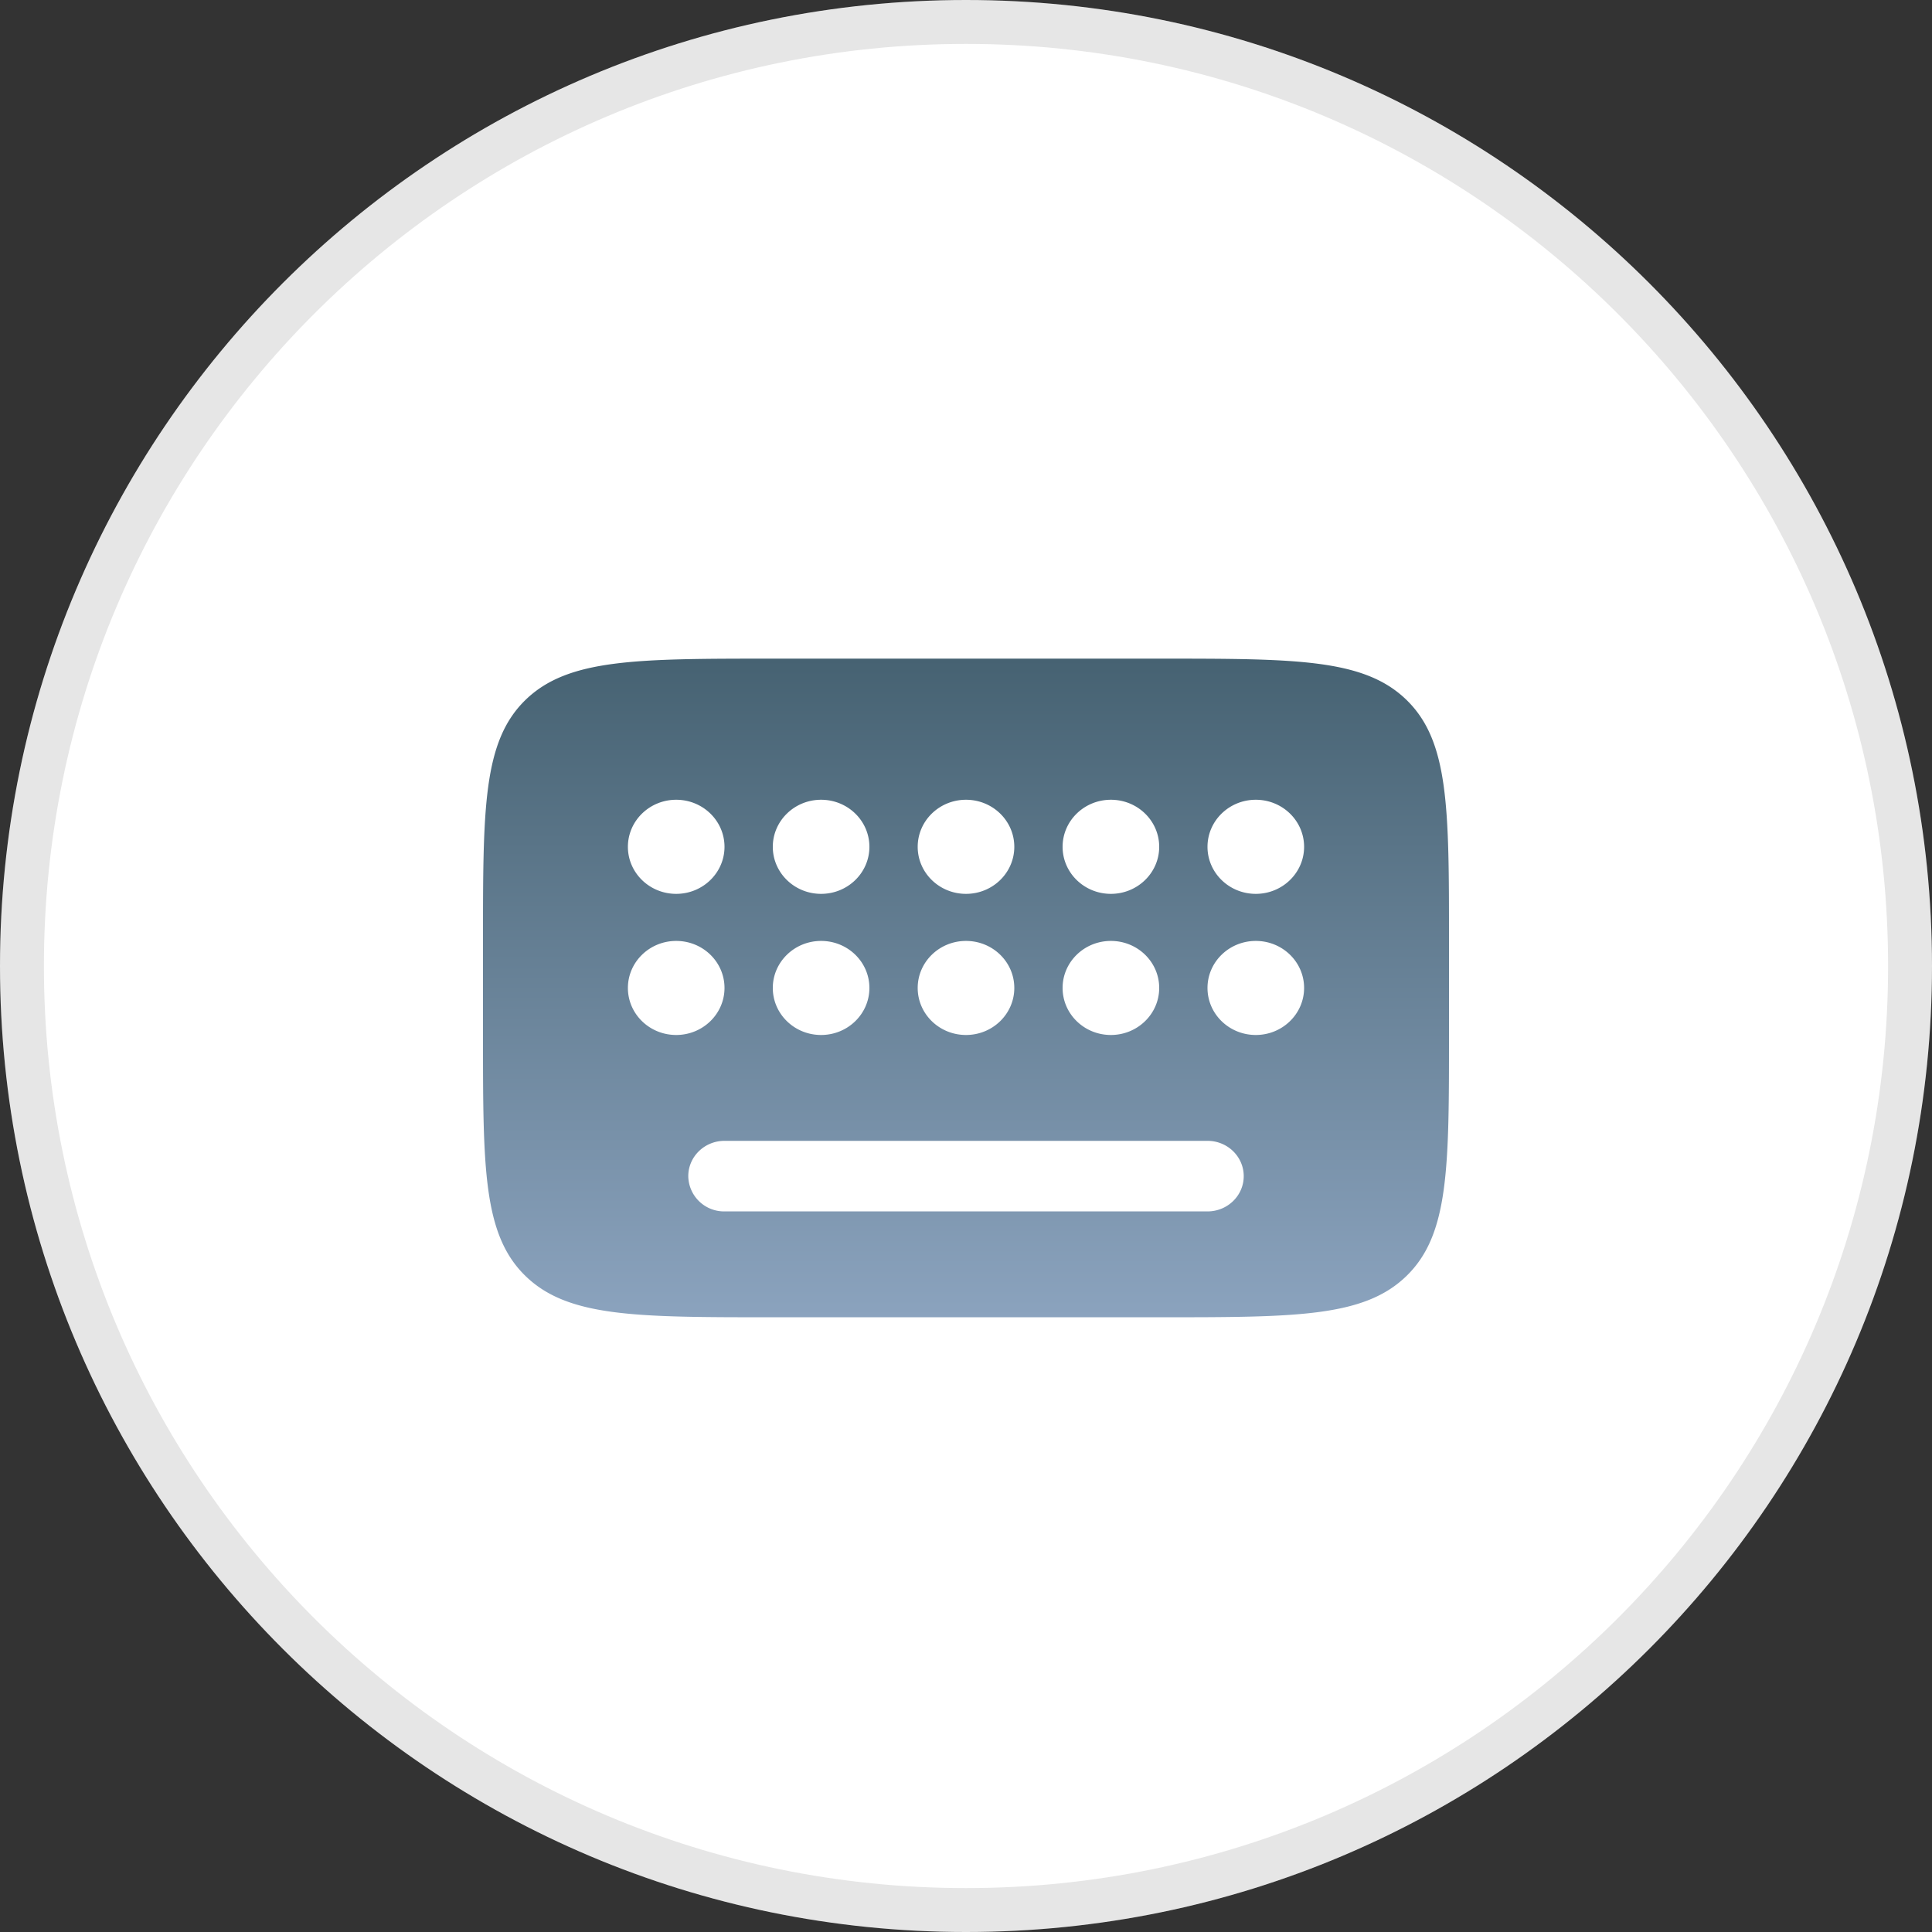
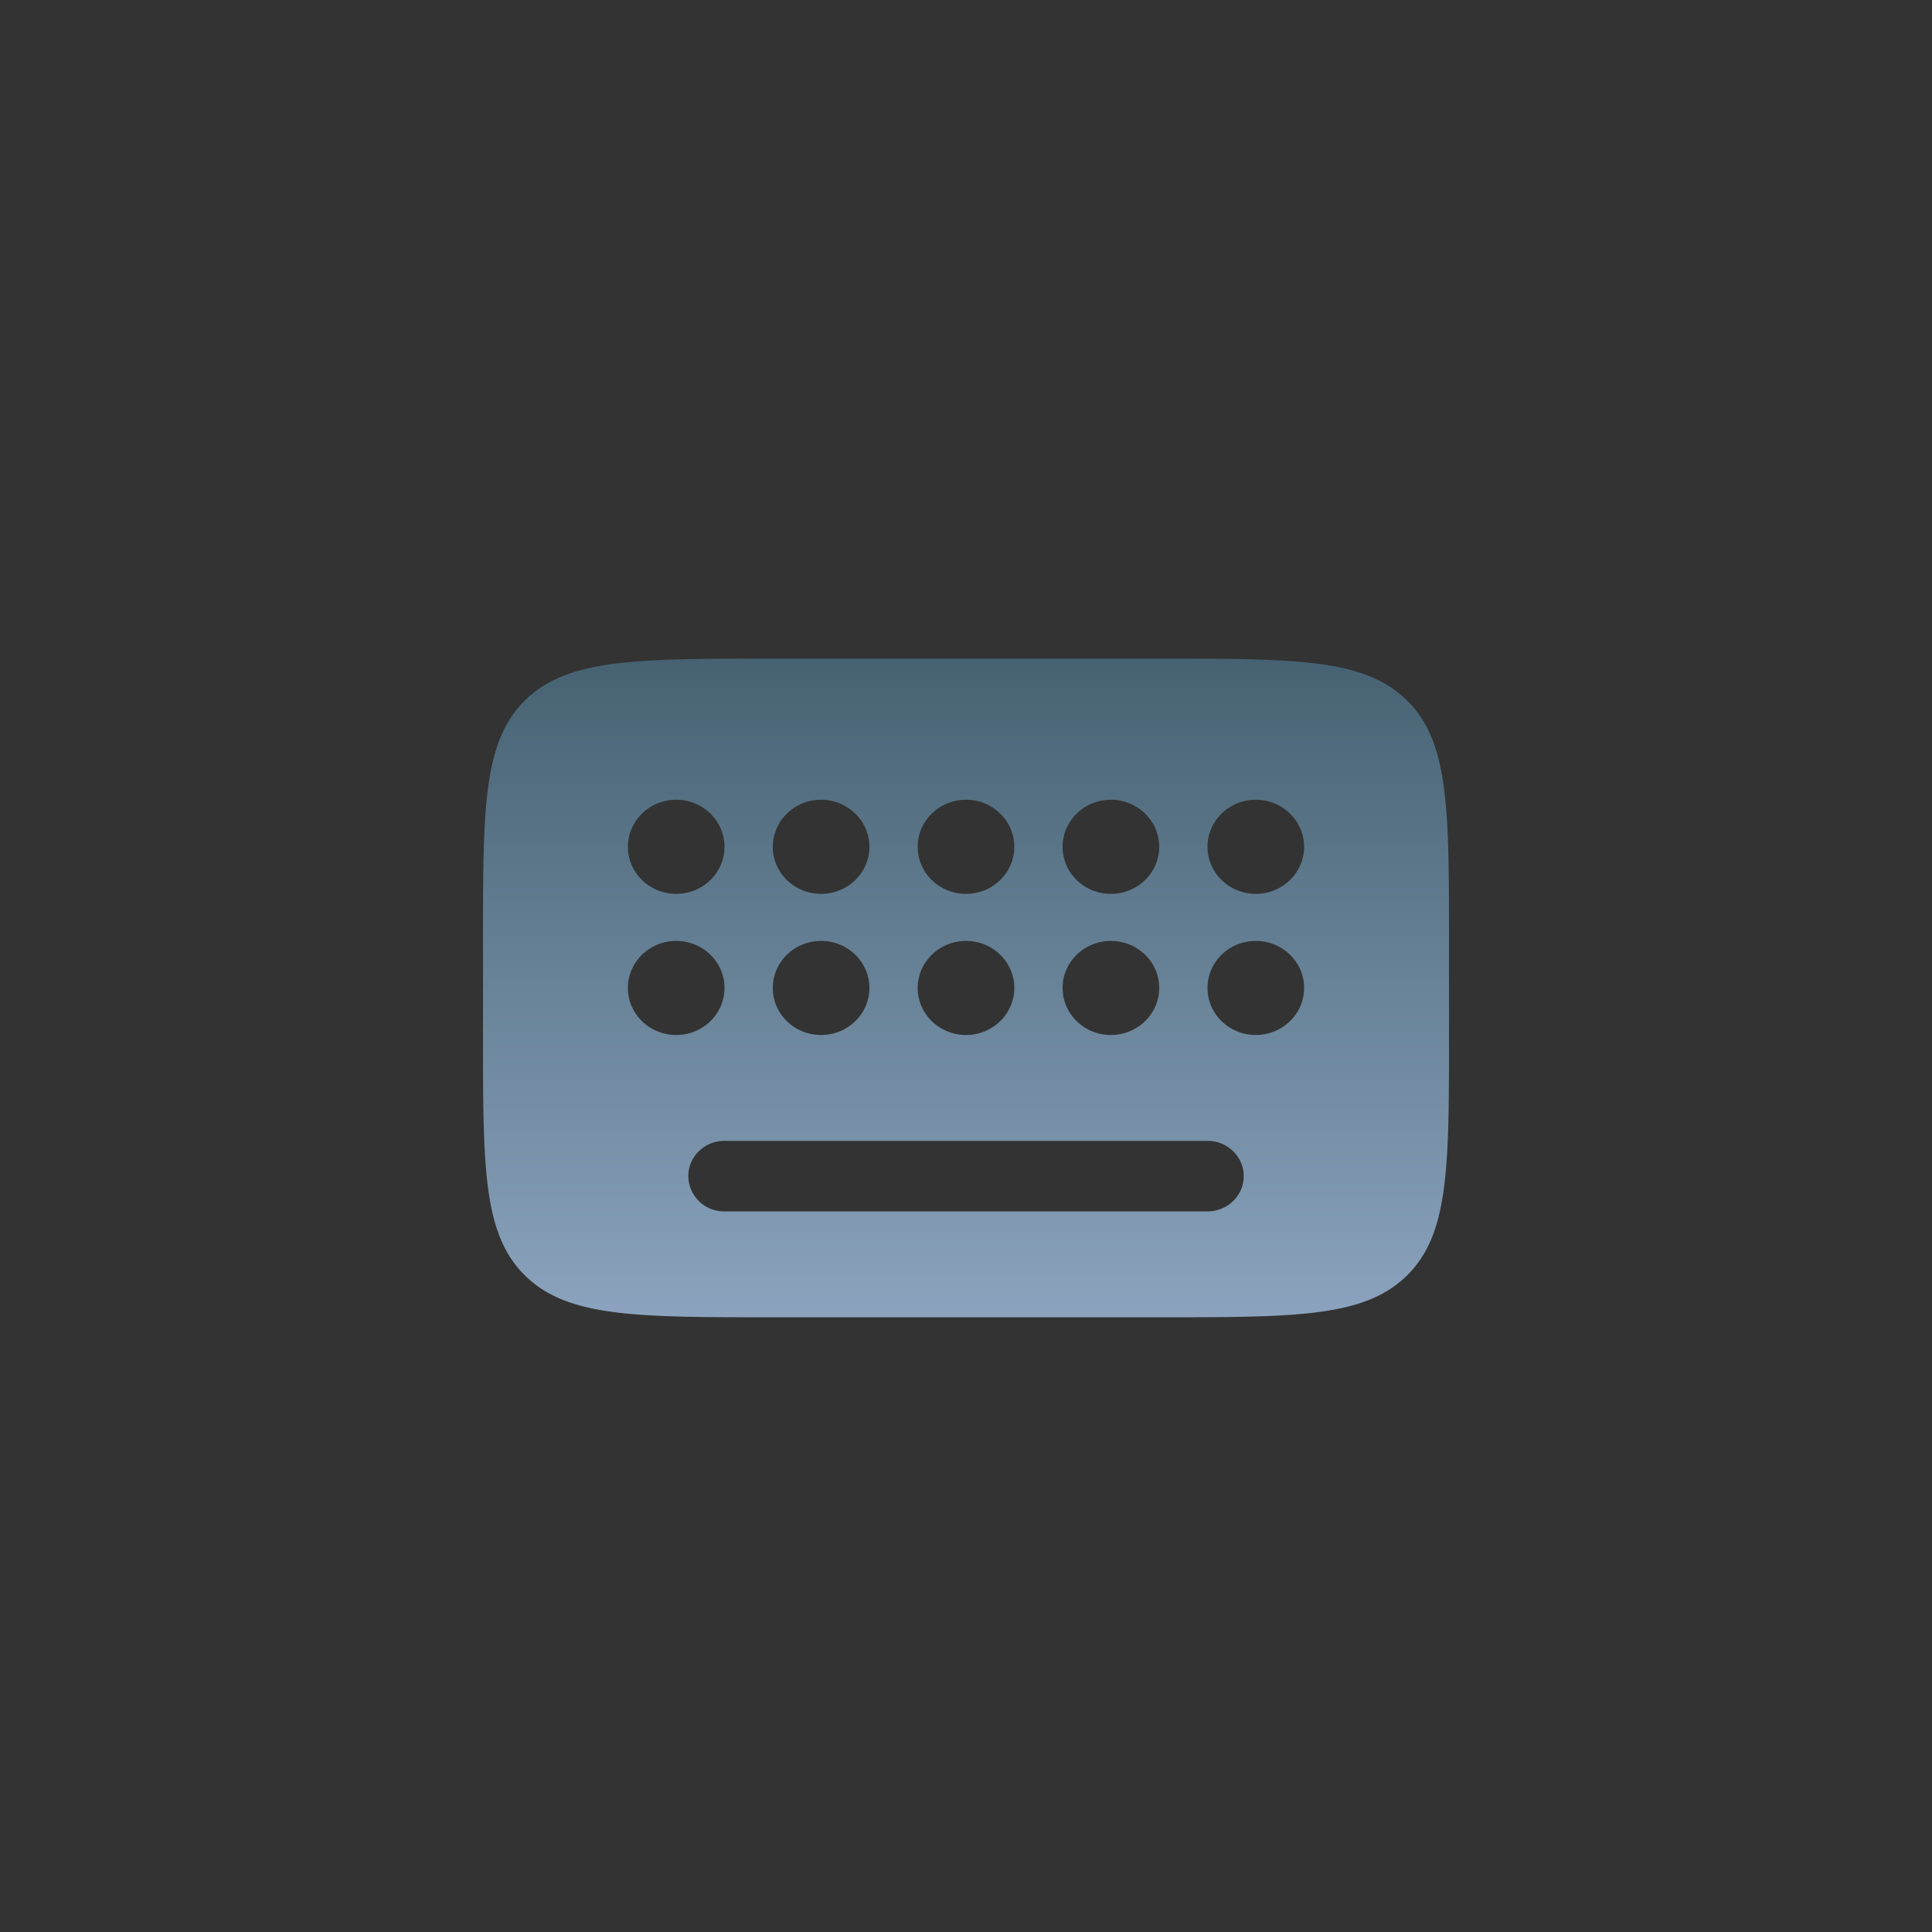
<svg xmlns="http://www.w3.org/2000/svg" width="44" height="44" viewBox="0 0 44 44" fill="none">
  <rect x="0" y="0" width="44" height="44" fill="#333333" stroke="none" />
-   <path d="M22 44c12.15 0 22-9.85 22-22S34.15 0 22 0 0 9.85 0 22s9.85 22 22 22Z" fill="white" />
-   <path d="M22 .5C33.874.5 43.5 10.126 43.5 22S33.874 43.5 22 43.5.5 33.874.5 22 10.126.5 22 .5Z" stroke="black" stroke-opacity="0.1" />
  <path fill-rule="evenodd" clip-rule="evenodd" d="M17.6 15h8.8c3.111 0 4.667 0 5.633.941.967.942.967 2.457.967 5.488v2.142c0 3.03 0 4.546-.967 5.487C31.067 30 29.511 30 26.4 30h-8.8c-3.111 0-4.667 0-5.634-.942C11 28.118 11 26.602 11 23.572V21.43c0-3.03 0-4.546.966-5.488C12.934 15 14.49 15 17.6 15Zm-2.2 5.357c.607 0 1.1-.48 1.1-1.071 0-.592-.492-1.072-1.1-1.072-.607 0-1.1.48-1.1 1.072 0 .591.492 1.071 1.1 1.071Zm0 3.214c.607 0 1.1-.48 1.1-1.071 0-.592-.492-1.071-1.1-1.071-.607 0-1.1.48-1.1 1.071 0 .592.492 1.071 1.1 1.071Zm3.3 0c.608 0 1.1-.48 1.1-1.071 0-.592-.492-1.071-1.1-1.071-.607 0-1.1.48-1.1 1.071 0 .592.492 1.071 1.1 1.071Zm0-3.214c.608 0 1.1-.48 1.1-1.071 0-.592-.492-1.072-1.1-1.072-.607 0-1.1.48-1.1 1.072 0 .591.492 1.071 1.1 1.071Zm3.3 0c.608 0 1.1-.48 1.1-1.071 0-.592-.492-1.072-1.1-1.072-.608 0-1.1.48-1.1 1.072 0 .591.492 1.071 1.1 1.071Zm0 3.214c.608 0 1.1-.48 1.1-1.071 0-.592-.492-1.071-1.1-1.071-.608 0-1.1.48-1.1 1.071 0 .592.492 1.071 1.1 1.071Zm3.3-3.214c.607 0 1.1-.48 1.1-1.071 0-.592-.492-1.072-1.1-1.072-.608 0-1.1.48-1.1 1.072 0 .591.492 1.071 1.1 1.071Zm0 3.214c.607 0 1.1-.48 1.1-1.071 0-.592-.492-1.071-1.1-1.071-.608 0-1.1.48-1.1 1.071 0 .592.492 1.071 1.1 1.071Zm3.3-3.214c.607 0 1.1-.48 1.1-1.071 0-.592-.492-1.072-1.1-1.072-.608 0-1.1.48-1.1 1.072 0 .591.492 1.071 1.1 1.071Zm0 3.214c.607 0 1.1-.48 1.1-1.071 0-.592-.492-1.071-1.1-1.071-.608 0-1.1.48-1.1 1.071 0 .592.492 1.071 1.1 1.071Zm-.275 3.215c0 .444-.37.803-.825.803h-11a.815.815 0 0 1-.825-.803c0-.444.37-.804.825-.804h11c.456 0 .825.36.825.804Z" fill="url(#paint0_linear_2094_68)" />
  <defs>
    <linearGradient id="paint0_linear_2094_68" x1="22.001" y1="29.998" x2="22.001" y2="15.001" gradientUnits="userSpaceOnUse">
      <stop stop-color="#8BA3BE" />
      <stop offset="1" stop-color="#466272" />
    </linearGradient>
  </defs>
</svg>